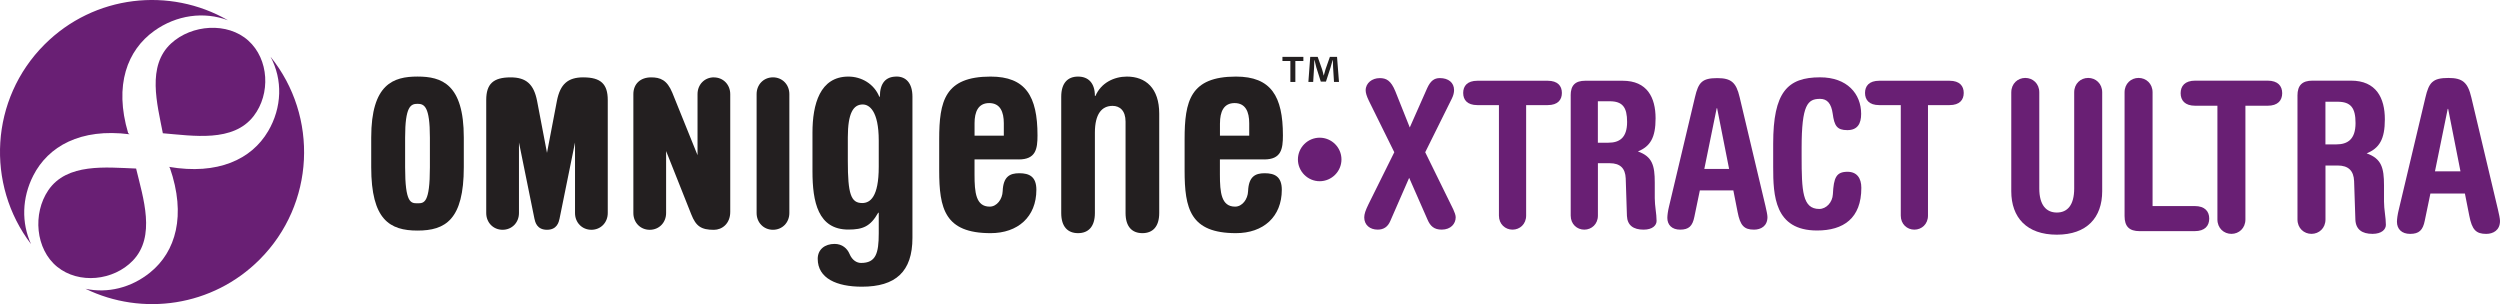
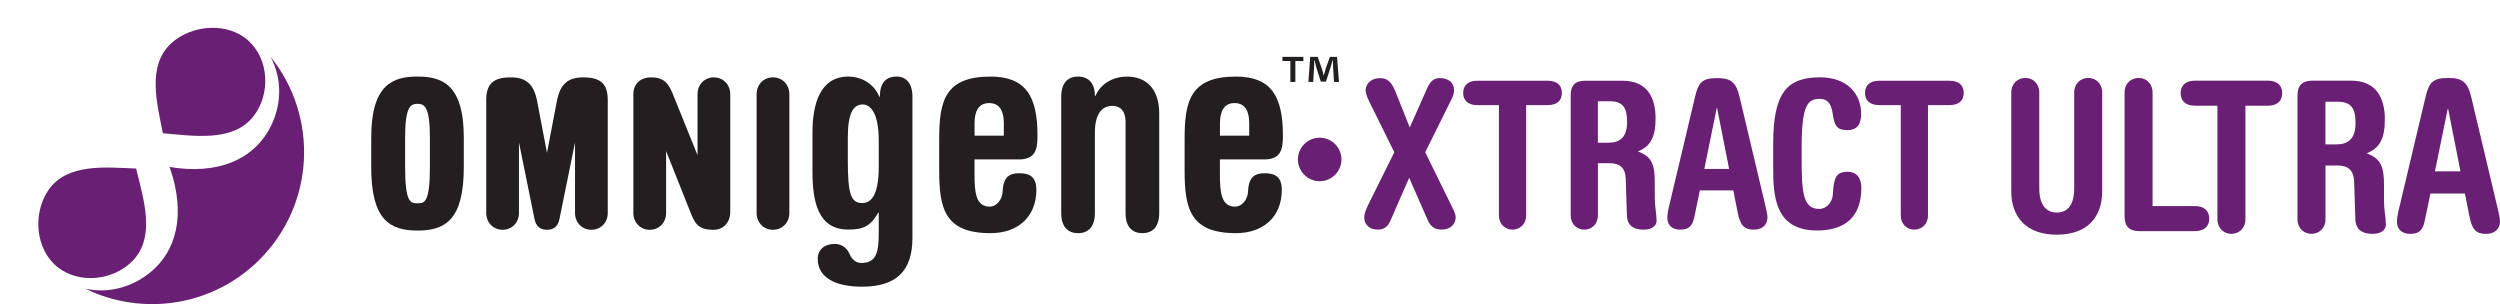
<svg xmlns="http://www.w3.org/2000/svg" id="Layer_1" data-name="Layer 1" viewBox="0 0 948.31 115.35">
  <defs>
    <style>
      .cls-1 {
        fill: #231f20;
      }

      .cls-2 {
        fill: #691f74;
      }
    </style>
  </defs>
  <g>
    <path class="cls-1" d="M158.37,29.04c-9.12,0-17.56,2.8-17.56,23.12v11.28c0,19.93,7.02,24.02,17.56,24.02s17.56-4.08,17.56-24.02v-11.28c0-20.32-8.44-23.12-17.56-23.12ZM153.67,52.16c0-11.82,2.13-12.78,4.7-12.78s4.7.96,4.7,12.78v11.28c0,13.67-2.18,13.67-4.7,13.67s-4.7,0-4.7-13.67v-11.28Z" />
    <path class="cls-1" d="M221.29,29.34c-5.9,0-8.81,2.59-10.04,8.94l-3.76,19.7-3.76-19.7c-1.24-6.35-4.15-8.93-10.04-8.93-6.57,0-9.25,2.49-9.25,8.58v42.88c0,3.62,2.67,6.35,6.21,6.35s6.21-2.73,6.21-6.35v-26.77l5.86,28.88c.27,1.27.91,4.24,4.77,4.24s4.49-2.97,4.77-4.25l5.86-28.86v26.76c0,3.62,2.67,6.35,6.21,6.35s6.21-2.73,6.21-6.35v-42.88c0-6.09-2.68-8.58-9.25-8.58Z" />
    <path class="cls-1" d="M270.8,29.34c-3.54,0-6.21,2.73-6.21,6.36v23.16l-9.57-23.7c-2-4.84-4.56-5.81-8.04-5.81-4.09,0-6.73,2.5-6.73,6.36v45.11c0,3.62,2.67,6.35,6.21,6.35s6.21-2.73,6.21-6.35v-23.52l9.56,24.05c1.76,4.47,3.76,5.83,8.57,5.83,3.08,0,6.2-2.33,6.2-6.8v-44.66c0-3.62-2.67-6.36-6.2-6.36Z" />
    <path class="cls-1" d="M293.21,29.34c-3.54,0-6.21,2.73-6.21,6.36v45.11c0,3.62,2.67,6.35,6.21,6.35s6.21-2.73,6.21-6.35v-45.11c0-3.62-2.67-6.36-6.21-6.36Z" />
    <path class="cls-1" d="M340.03,29.05c-3.98,0-6.28,2.41-6.28,7.65h-.21c-1.99-4.93-6.81-7.65-11.73-7.65-10.79,0-13.62,10.48-13.62,21.27v14.66c0,11.62,2.1,22.1,13.62,22.1,5.45,0,8.38-1.16,11.31-6.39h.21v7.85c0,7.65-1.15,11.2-6.7,11.2-1.57,0-3.35-.94-4.4-3.45-.84-2-2.72-3.77-5.66-3.77-3.67,0-6.39,2.09-6.39,5.65,0,7.44,7.23,10.58,16.76,10.58,12.77,0,19.17-5.66,19.17-18.54v-53.53c0-5.24-2.52-7.65-6.08-7.65ZM333.33,63.3c0,11.41-3.25,13.72-6.28,13.72-4.29,0-5.45-3.46-5.45-15.92v-9.01c0-9.22,2.1-12.46,5.66-12.46,2.41,0,6.07,2.3,6.07,13.72v9.95Z" />
    <path class="cls-1" d="M386.42,60.48c6.5,0,7.13-3.98,7.13-9.12,0-14.87-4.5-22.31-17.8-22.31-17.39,0-19.49,9.32-19.49,23.78v11.83c0,14.45,2.09,23.78,19.49,23.78,10.36,0,17.37-6.18,17.37-16.45,0-5.03-2.72-6.28-6.49-6.28-3.56,0-6.08,1.25-6.29,6.81-.11,3.04-2.2,5.86-4.92,5.86-5.24,0-5.76-5.34-5.76-12.15v-5.76h16.75ZM369.67,46.75c0-4.29,1.36-7.65,5.55-7.65s5.55,3.35,5.55,7.65v4.71h-11.1v-4.71Z" />
    <path class="cls-1" d="M427.47,29.05c-4.92,0-9.84,2.41-11.94,7.34h-.21c0-4.93-2.51-7.34-6.39-7.34s-6.38,2.41-6.38,7.65v44.1c0,5.24,2.51,7.64,6.38,7.64s6.39-2.41,6.39-7.64v-30.48c0-7.12,2.62-10.16,6.7-10.16,2.73,0,4.93,1.78,4.93,5.97v34.67c0,5.24,2.51,7.64,6.39,7.64s6.38-2.41,6.38-7.64v-37.71c0-9.63-5.13-14.04-12.25-14.04Z" />
    <path class="cls-1" d="M479.52,60.48c6.5,0,7.12-3.98,7.12-9.12,0-14.87-4.5-22.31-17.81-22.31-17.38,0-19.48,9.32-19.48,23.78v11.83c0,14.45,2.1,23.78,19.48,23.78,10.37,0,17.39-6.18,17.39-16.45,0-5.03-2.73-6.28-6.5-6.28-3.56,0-6.07,1.25-6.29,6.81-.11,3.04-2.2,5.86-4.92,5.86-5.24,0-5.77-5.34-5.77-12.15v-5.76h16.76ZM462.77,46.75c0-4.29,1.36-7.65,5.54-7.65s5.55,3.35,5.55,7.65v4.71h-11.1v-4.71Z" />
    <path class="cls-2" d="M64.9,16.48c-9.28,8.55-5.28,22.92-3.13,34.07,11.53.95,26.67,3.54,34.44-6.52,6.49-8.41,5.85-21.56-2.03-28.64-7.88-7.09-21.45-6.12-29.28,1.09Z" />
-     <path class="cls-2" d="M49.13,50.93l-.52-.45c-5.42-18.23-.3-31.47,9.89-38.76,8.46-6.05,18.85-7.45,27.98-4.03C64.42-5.03,35.75-1.98,16.88,16.89-3.78,37.55-5.47,69.98,11.77,92.59c-3.67-8.04-3.47-17.52.85-25.99,5.64-11.05,17.86-18.07,36.51-15.67Z" />
    <path class="cls-2" d="M101.67,49.82c-6.24,10.6-19.02,16.65-37.62,13.47l.37.31c6.3,18.16,2.24,31.89-7.44,39.73-7.21,5.86-16.16,8.01-24.56,6.21,21.51,10.48,48.18,6.8,66.04-11.07,21.04-21.04,22.42-54.29,4.16-76.94,4.65,8.69,4.4,19.22-.94,28.29Z" />
    <path class="cls-2" d="M50.4,98.84c8.8-9.18,3.92-23.7,1.23-34.91-11.39-.42-26.24-2.18-33.32,8.26-5.97,8.81-4.86,22.31,3.37,29,8.23,6.68,21.36,5.31,28.72-2.35Z" />
    <g>
      <path class="cls-1" d="M507.18,21.57h-2.72l-1.66,4.72c-.2.68-.41,1.51-.66,2.35h-.04c-.24-.97-.38-1.67-.63-2.41l-1.64-4.66h-2.83l-.7,9.52h1.82l.35-5.59c.03-.88.07-1.79.07-2.67h.1c.21.85.5,2.01.66,2.7l1.71,5.42h1.96l1.72-5.28c.23-.88.55-1.99.8-2.84h.1c.04,1.03.04,1.93.08,2.67l.35,5.59h1.89l-.74-9.52Z" />
      <polygon class="cls-1" points="486.46 23.14 489.47 23.14 489.47 31.09 491.36 31.09 491.36 23.14 494.4 23.14 494.4 21.57 486.46 21.57 486.46 23.14" />
    </g>
  </g>
  <path class="cls-2" d="M500.58,52.23c-4.54,0-8.25,3.72-8.25,8.25s3.72,8.26,8.25,8.26,8.27-3.71,8.27-8.26-3.72-8.25-8.27-8.25Z" />
  <g>
    <path class="cls-2" d="M528.89,57.75l-9.63-19.49c-.92-1.92-1.23-3.08-1.23-4.01,0-2.77,2.47-4.62,5.32-4.62,2.47,0,4.24.85,5.94,5.01l5.47,13.71,6.62-14.95c1.24-2.7,2.63-3.78,4.78-3.78,3.24,0,5.4,1.7,5.4,4.55,0,.93-.23,2-.85,3.24l-10.09,20.34,10.63,21.65c.47,1,.93,2.23.93,3,0,2.47-1.85,4.7-5.32,4.7-2.85,0-4.32-1.31-5.39-3.85l-6.94-15.8-7.17,16.41c-.93,2.16-2.47,3.24-4.78,3.24-2.93,0-5.09-1.77-5.09-4.62,0-1.31.46-2.62,1.61-5.01l9.79-19.73Z" />
    <path class="cls-2" d="M587.07,30.63c3.85,0,5.39,2,5.39,4.62s-1.54,4.62-5.39,4.62h-8.17v41.92c0,3.23-2.39,5.32-5.16,5.32s-5.16-2.08-5.16-5.32v-41.92h-8.17c-3.86,0-5.39-2-5.39-4.62s1.54-4.62,5.39-4.62h26.66Z" />
    <path class="cls-2" d="M595.79,36.18c0-3.85,1.77-5.55,5.55-5.55h14.18c9.32,0,12.48,6.39,12.48,14.26,0,7.32-2,10.63-6.71,12.56,5.47,1.92,6.4,5.32,6.4,11.79v5.93c0,3.08.69,5.86.69,8.63,0,1.62-1.47,3.31-4.93,3.31-3.86,0-6.17-1.62-6.32-5.24l-.46-14.18c-.15-3.85-2.08-5.78-6.08-5.78h-4.47v19.88c0,3.23-2.39,5.32-5.16,5.32s-5.16-2.08-5.16-5.32v-45.62ZM606.11,54.13h4.01c4.16,0,7.08-1.85,7.08-7.86,0-5.55-1.69-7.86-6.62-7.86h-4.47v15.72Z" />
    <path class="cls-2" d="M644.79,72.24l-2.08,10.02c-.7,3.47-2.08,4.85-5.4,4.85-3.08,0-4.85-1.77-4.85-4.47,0-.93.24-2.7.62-4.24l9.86-41.53c1.31-5.63,2.7-7.24,8.47-7.24,5.24,0,7.17,1.62,8.48,7.24l9.78,41.22c.39,1.7.77,3.39.77,4.24,0,3.47-2.54,4.78-5.09,4.78-3.78,0-5.24-1.54-6.24-6.71l-1.61-8.17h-12.72ZM655.89,64.07l-4.55-23.04h-.15l-4.7,23.04h9.4Z" />
    <path class="cls-2" d="M672.61,54.52c0-19.57,5.39-25.19,17.8-25.19,10.25,0,15.57,6.24,15.57,13.87,0,3.62-1.31,6.16-5.24,6.16s-4.93-1.62-5.55-6.24c-.54-3.85-2.08-5.62-4.78-5.62-4.69,0-7.01,2.08-7.01,18.65v3.08c0,13.25.31,20.03,6.7,20.03,2.62,0,5.01-2.47,5.16-5.62.31-6.24,1.24-8.48,5.55-8.48,3.54,0,5.24,2.39,5.24,6.09,0,11.56-6.78,16.18-16.8,16.18-16.18,0-16.64-13.33-16.64-24.12v-8.78Z" />
    <path class="cls-2" d="M739.5,30.63c3.85,0,5.39,2,5.39,4.62s-1.54,4.62-5.39,4.62h-8.17v41.92c0,3.23-2.39,5.32-5.16,5.32s-5.16-2.08-5.16-5.32v-41.92h-8.17c-3.86,0-5.39-2-5.39-4.62s1.54-4.62,5.39-4.62h26.66Z" />
  </g>
  <g>
    <path class="cls-2" d="M762.93,35.03c0-3.33,2.46-5.47,5.31-5.47s5.31,2.14,5.31,5.47v36.47c0,6.26,2.62,9.12,6.66,9.12s6.58-2.85,6.58-9.12v-36.47c0-3.33,2.46-5.47,5.31-5.47s5.31,2.14,5.31,5.47v37.5c0,9.99-5.79,16.49-17.21,16.49s-17.28-6.5-17.28-16.49v-37.5Z" />
    <path class="cls-2" d="M832.46,78.16c3.96,0,5.55,2.06,5.55,4.76s-1.59,4.76-5.55,4.76h-20.85c-3.88,0-5.71-1.74-5.71-5.71v-46.94c0-3.33,2.46-5.47,5.31-5.47s5.31,2.14,5.31,5.47v43.13h15.94Z" />
    <path class="cls-2" d="M860.14,30.59c3.96,0,5.55,2.06,5.55,4.76s-1.59,4.76-5.55,4.76h-8.4v43.13c0,3.33-2.46,5.47-5.31,5.47s-5.31-2.14-5.31-5.47v-43.13h-8.4c-3.96,0-5.55-2.06-5.55-4.76s1.59-4.76,5.55-4.76h27.43Z" />
    <path class="cls-2" d="M871.48,36.3c0-3.96,1.82-5.71,5.71-5.71h14.59c9.59,0,12.85,6.58,12.85,14.67,0,7.53-2.06,10.94-6.9,12.92,5.63,1.98,6.58,5.47,6.58,12.13v6.11c0,3.17.71,6.02.71,8.88,0,1.66-1.51,3.41-5.07,3.41-3.96,0-6.34-1.66-6.5-5.39l-.48-14.59c-.16-3.96-2.14-5.95-6.26-5.95h-4.6v20.46c0,3.33-2.46,5.47-5.31,5.47s-5.31-2.14-5.31-5.47v-46.94ZM882.1,54.77h4.12c4.28,0,7.29-1.9,7.29-8.09,0-5.71-1.74-8.09-6.82-8.09h-4.6v16.17Z" />
    <path class="cls-2" d="M921.91,73.41l-2.14,10.31c-.71,3.57-2.14,5-5.55,5-3.17,0-5-1.82-5-4.6,0-.95.24-2.78.64-4.36l10.15-42.74c1.35-5.79,2.78-7.45,8.72-7.45,5.39,0,7.37,1.67,8.72,7.45l10.07,42.42c.4,1.74.79,3.49.79,4.36,0,3.57-2.62,4.92-5.23,4.92-3.89,0-5.39-1.59-6.42-6.9l-1.66-8.4h-13.08ZM933.32,65l-4.68-23.71h-.16l-4.84,23.71h9.67Z" />
  </g>
</svg>